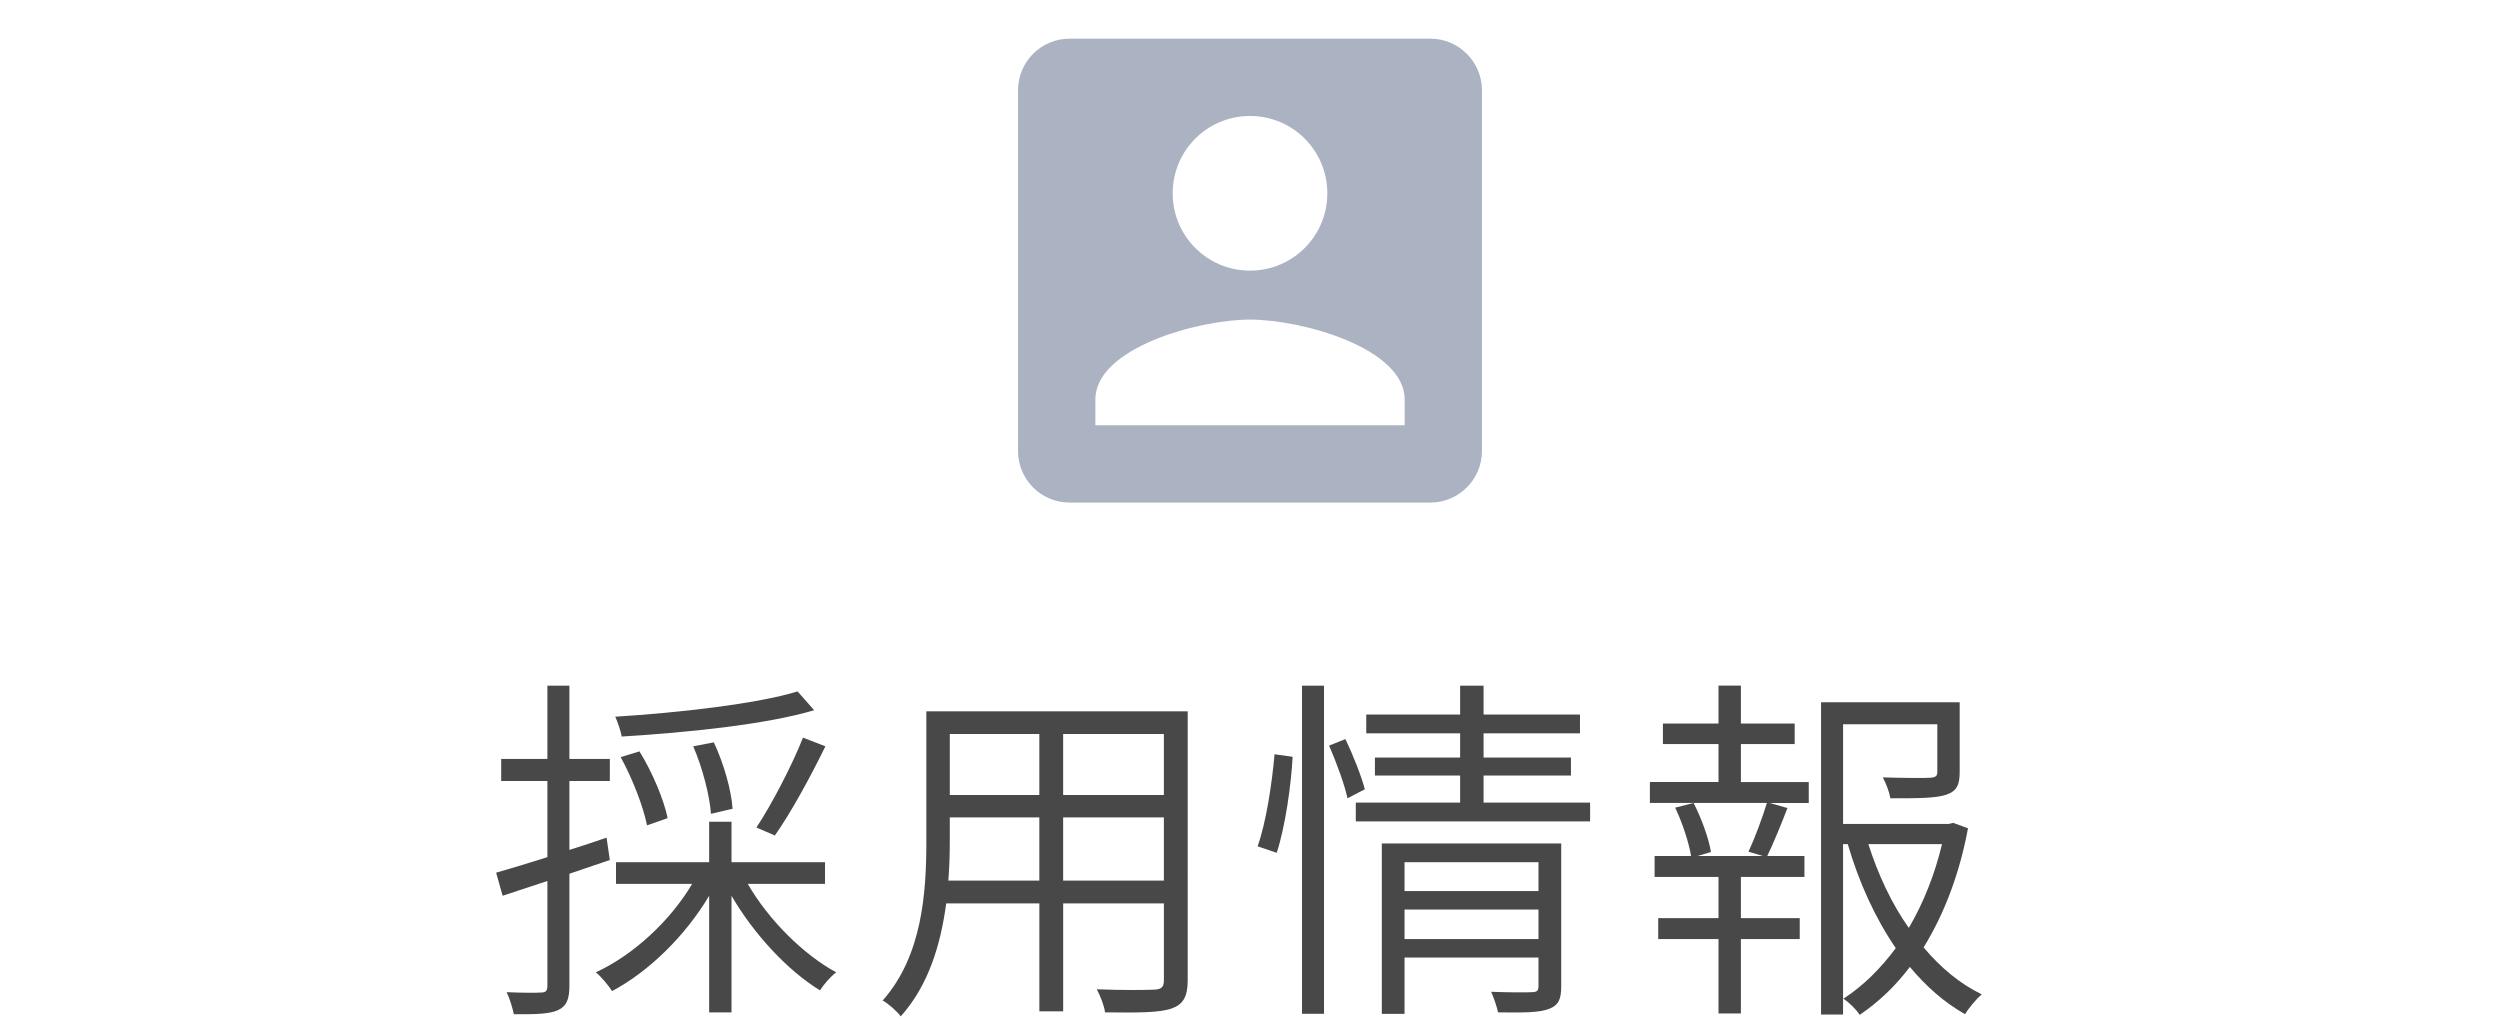
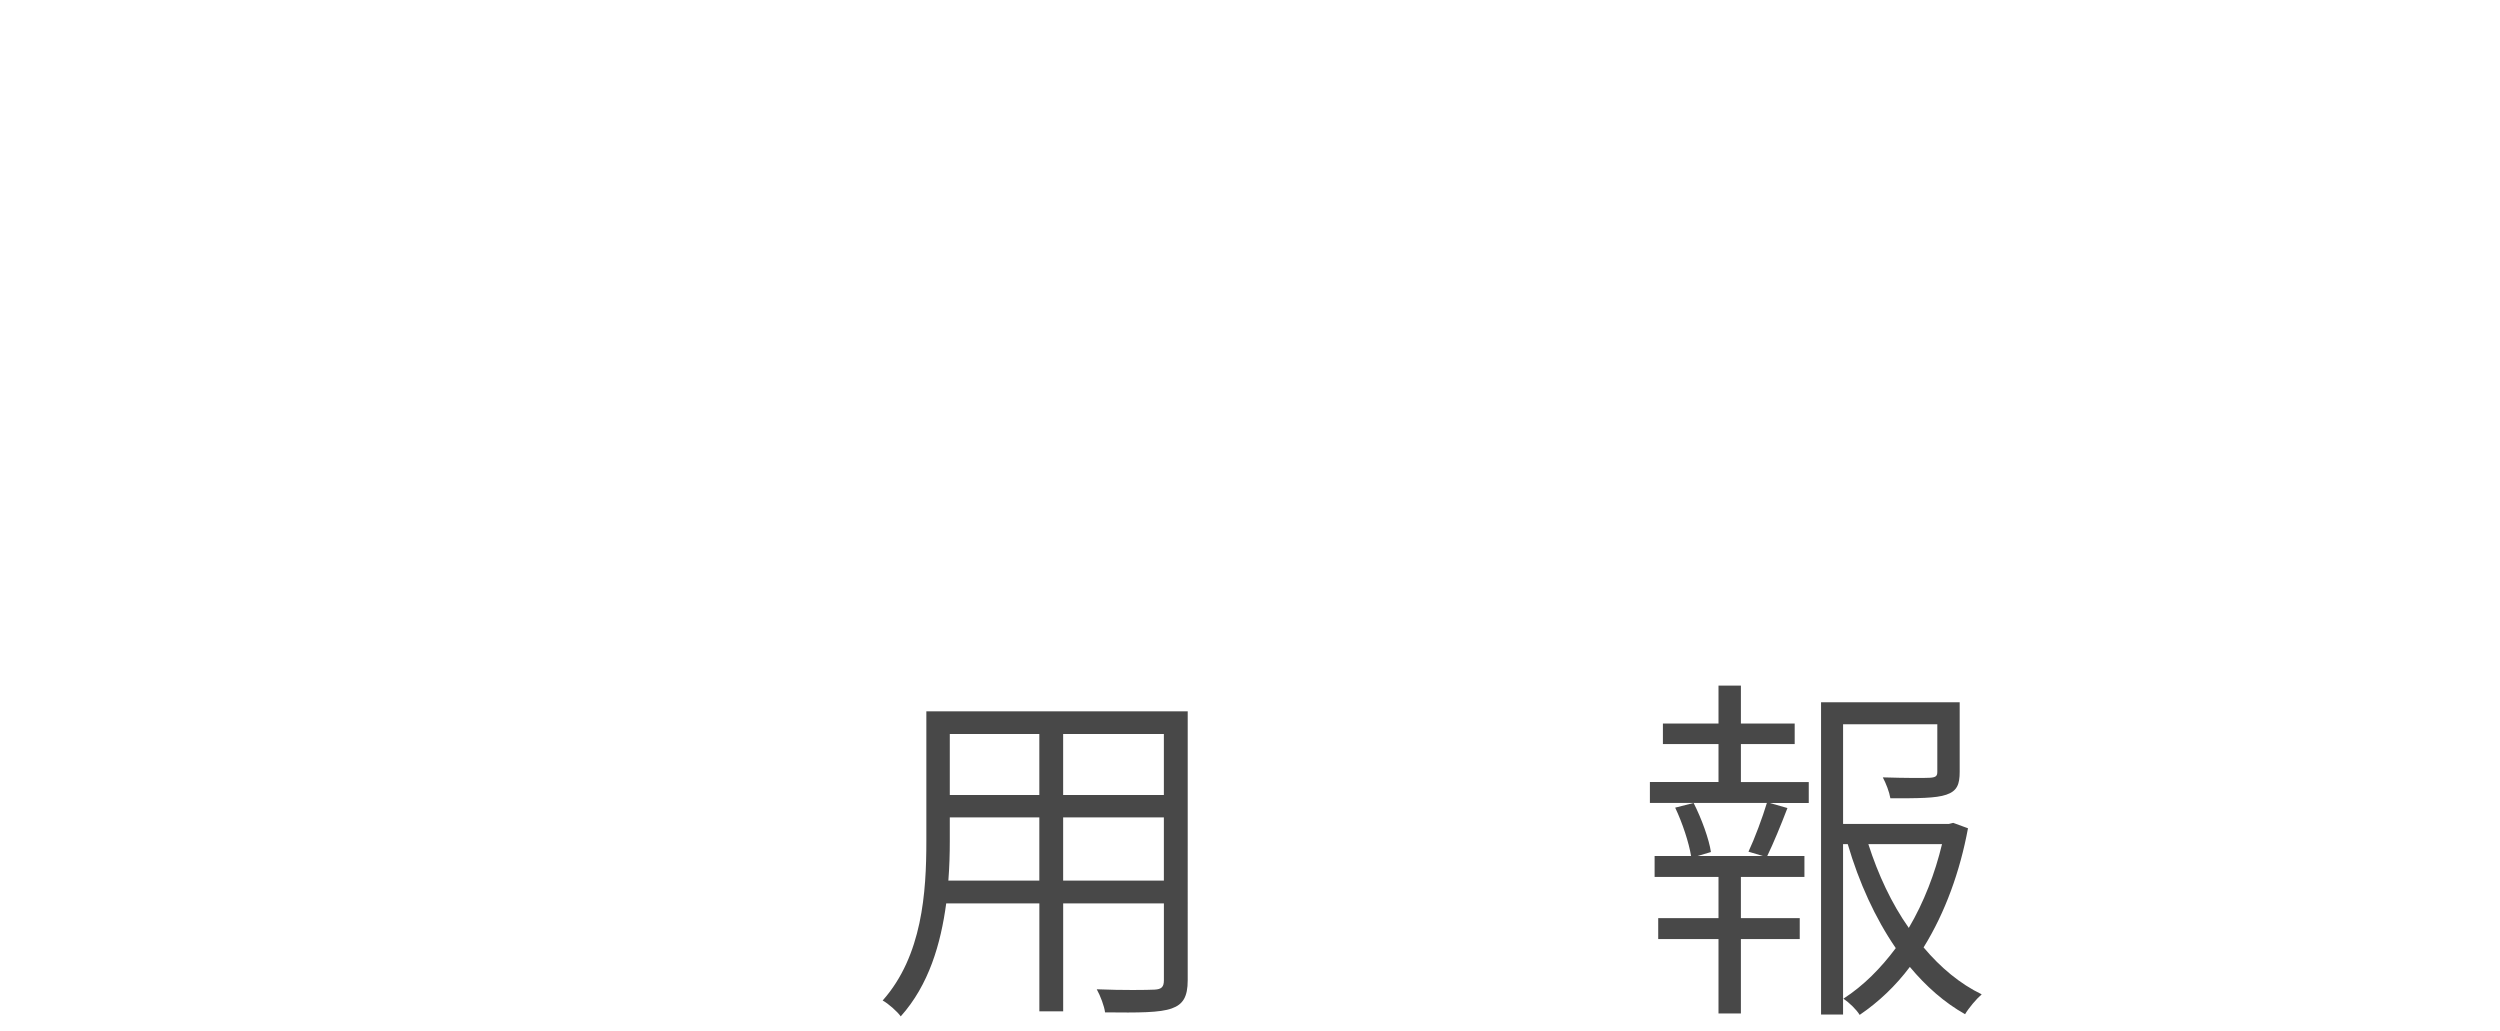
<svg xmlns="http://www.w3.org/2000/svg" version="1.1" id="レイヤー_1" x="0px" y="0px" width="97px" height="40px" viewBox="-334 692.5 97 40" enable-background="new -334 692.5 97 40" xml:space="preserve">
  <g>
-     <path fill="#484848" d="M-311.907,726.401v4.343c0,0.532-0.112,0.798-0.448,0.952c-0.309,0.14-0.841,0.168-1.709,0.154   c-0.042-0.21-0.154-0.603-0.28-0.854c0.63,0.028,1.163,0.028,1.331,0.014c0.182,0,0.252-0.056,0.252-0.266v-4.062   c-0.63,0.21-1.219,0.406-1.737,0.574l-0.252-0.896c0.546-0.154,1.232-0.364,1.989-0.603v-2.955h-1.793v-0.854h1.793v-2.844h0.854   v2.844h1.569v0.854h-1.569v2.675c0.476-0.153,0.966-0.308,1.442-0.476l0.126,0.868L-311.907,726.401z M-304.987,726.794   c0.798,1.387,2.157,2.745,3.432,3.432c-0.21,0.154-0.49,0.477-0.63,0.7c-1.261-0.771-2.578-2.199-3.432-3.67v4.524h-0.868v-4.524   c-0.925,1.555-2.339,2.941-3.768,3.698c-0.154-0.238-0.42-0.561-0.63-0.729c1.443-0.658,2.885-1.989,3.74-3.432h-2.956v-0.841   h3.614v-1.568h0.868v1.568h3.628v0.841H-304.987z M-302.41,720.056c-1.877,0.561-4.959,0.869-7.466,1.022   c-0.042-0.224-0.154-0.546-0.252-0.77c2.451-0.154,5.477-0.491,7.074-0.981L-302.41,720.056z M-308.896,724.524   c-0.14-0.715-0.56-1.807-1.022-2.647l0.729-0.224c0.504,0.812,0.953,1.891,1.093,2.591L-308.896,724.524z M-306.416,724.076   c-0.042-0.673-0.322-1.779-0.687-2.619l0.799-0.154c0.392,0.826,0.686,1.891,0.728,2.577L-306.416,724.076z M-304.651,724.608   c0.602-0.91,1.387-2.423,1.807-3.488l0.869,0.337c-0.574,1.177-1.345,2.591-1.961,3.46L-304.651,724.608z" />
    <path fill="#484848" d="M-287.917,730.533c0,0.645-0.182,0.938-0.616,1.093c-0.462,0.168-1.274,0.168-2.591,0.154   c-0.028-0.238-0.182-0.645-0.322-0.896c1.009,0.042,1.961,0.028,2.241,0.014c0.266-0.014,0.364-0.098,0.364-0.364v-2.983h-3.908   v4.188h-0.924v-4.188h-3.614c-0.21,1.569-0.672,3.166-1.765,4.385c-0.126-0.183-0.49-0.505-0.701-0.616   c1.541-1.737,1.695-4.202,1.695-6.178v-5.043h10.141V730.533z M-293.674,726.668v-2.452h-3.474v0.925   c0,0.49-0.014,0.995-0.056,1.527H-293.674z M-297.148,720.98v2.367h3.474v-2.367H-297.148z M-288.842,720.98h-3.908v2.367h3.908   V720.98z M-288.842,726.668v-2.452h-3.908v2.452H-288.842z" />
-     <path fill="#484848" d="M-285.205,725.337c0.336-0.938,0.56-2.466,0.658-3.572l0.701,0.099c-0.056,1.078-0.28,2.689-0.617,3.726   L-285.205,725.337z M-283.482,719.104h0.854v12.732h-0.854V719.104z M-281.801,721.177c0.308,0.63,0.63,1.457,0.756,1.947   l-0.672,0.35c-0.112-0.532-0.434-1.4-0.714-2.045L-281.801,721.177z M-272.304,723.642v0.729h-9.091v-0.729h4.048v-1.05h-3.306   v-0.701h3.306v-0.938h-3.642v-0.729h3.642v-1.12h0.91v1.12h3.74v0.729h-3.74v0.938h3.39v0.701h-3.39v1.05H-272.304z    M-273.425,730.771c0,0.49-0.098,0.729-0.462,0.869c-0.378,0.153-0.994,0.153-1.989,0.14c-0.042-0.224-0.168-0.561-0.266-0.799   c0.729,0.028,1.401,0.028,1.569,0.015c0.21,0,0.266-0.057,0.266-0.238v-1.106h-5.197v2.185h-0.882v-6.611h6.961V730.771z    M-279.504,725.953v1.121h5.197v-1.121H-279.504z M-274.307,728.937v-1.148h-5.197v1.148H-274.307z" />
    <path fill="#484848" d="M-266.453,722.844h2.633v0.812h-1.513l0.686,0.196c-0.252,0.658-0.546,1.372-0.784,1.862h1.443v0.812   h-2.465v1.597h2.283v0.812h-2.283v2.886h-0.869v-2.886h-2.339v-0.812h2.339v-1.597h-2.479v-0.812h1.415   c-0.084-0.519-0.336-1.288-0.617-1.877l0.715-0.182c0.308,0.602,0.602,1.414,0.672,1.904l-0.518,0.154h2.536l-0.561-0.168   c0.238-0.504,0.546-1.331,0.714-1.891h-4.539v-0.812h2.662v-1.471h-2.157v-0.799h2.157v-1.471h0.869v1.471h2.087v0.799h-2.087   V722.844z M-257.642,724.637c-0.308,1.667-0.882,3.264-1.723,4.622c0.659,0.784,1.415,1.415,2.255,1.821   c-0.21,0.182-0.504,0.532-0.645,0.771c-0.798-0.448-1.513-1.079-2.143-1.835c-0.546,0.729-1.205,1.358-1.947,1.862   c-0.126-0.21-0.406-0.476-0.63-0.63c0.784-0.504,1.457-1.19,2.031-1.961c-0.798-1.163-1.429-2.55-1.863-4.034h-0.182v6.611h-0.854   v-12.116h5.379v2.703c0,0.477-0.098,0.742-0.518,0.883c-0.406,0.14-1.093,0.14-2.171,0.14c-0.042-0.252-0.168-0.574-0.294-0.812   c0.91,0.028,1.625,0.028,1.835,0.015c0.224-0.015,0.28-0.07,0.28-0.225v-1.849h-3.656v3.866h4.104l0.168-0.042L-257.642,724.637z    M-261.508,725.253c0.378,1.177,0.896,2.297,1.569,3.25c0.588-0.995,1.022-2.13,1.289-3.25H-261.508z" />
  </g>
-   <path fill="#ABB2C1" d="M-292.5,694c-1.11,0-2,0.9-2,2v14c0,1.1,0.89,2,2,2h14c1.1,0,2-0.9,2-2v-14c0-1.1-0.9-2-2-2H-292.5z   M-285.5,697c1.66,0,3,1.34,3,3s-1.34,3-3,3s-3-1.34-3-3S-287.16,697-285.5,697z M-279.5,709h-12v-1c0-2,4-3.1,6-3.1s6,1.1,6,3.1  V709z" />
</svg>